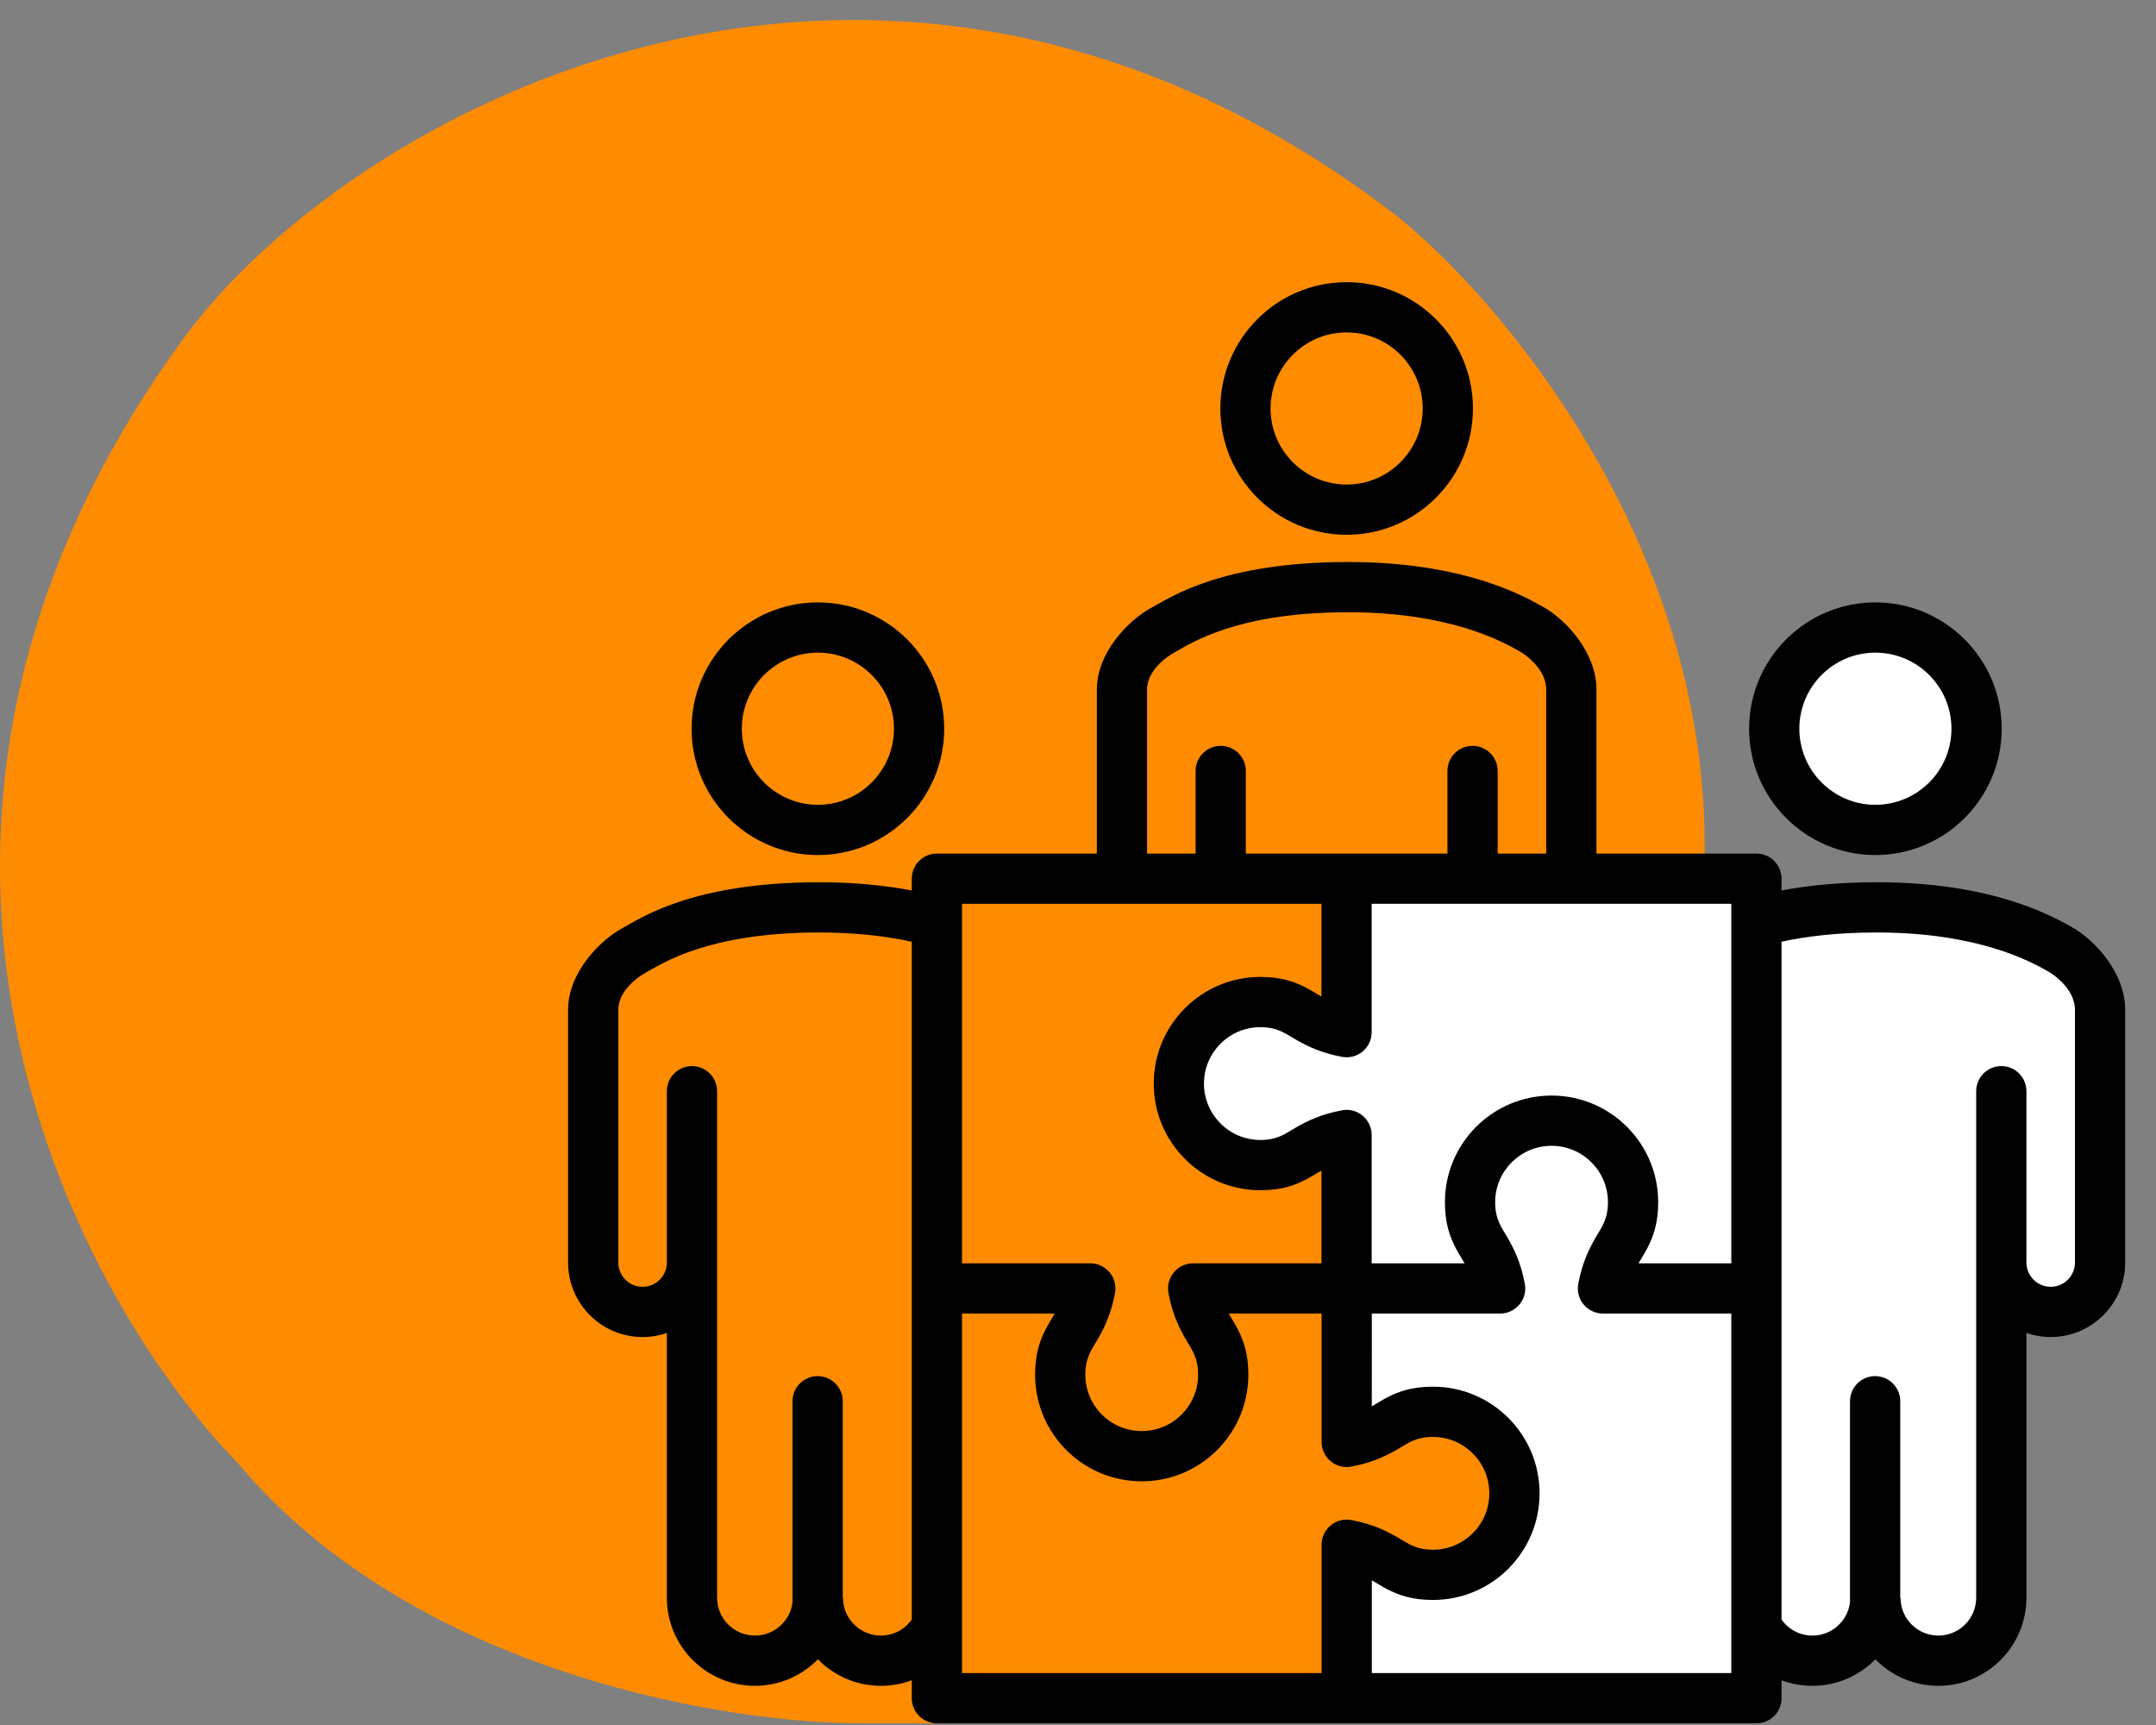
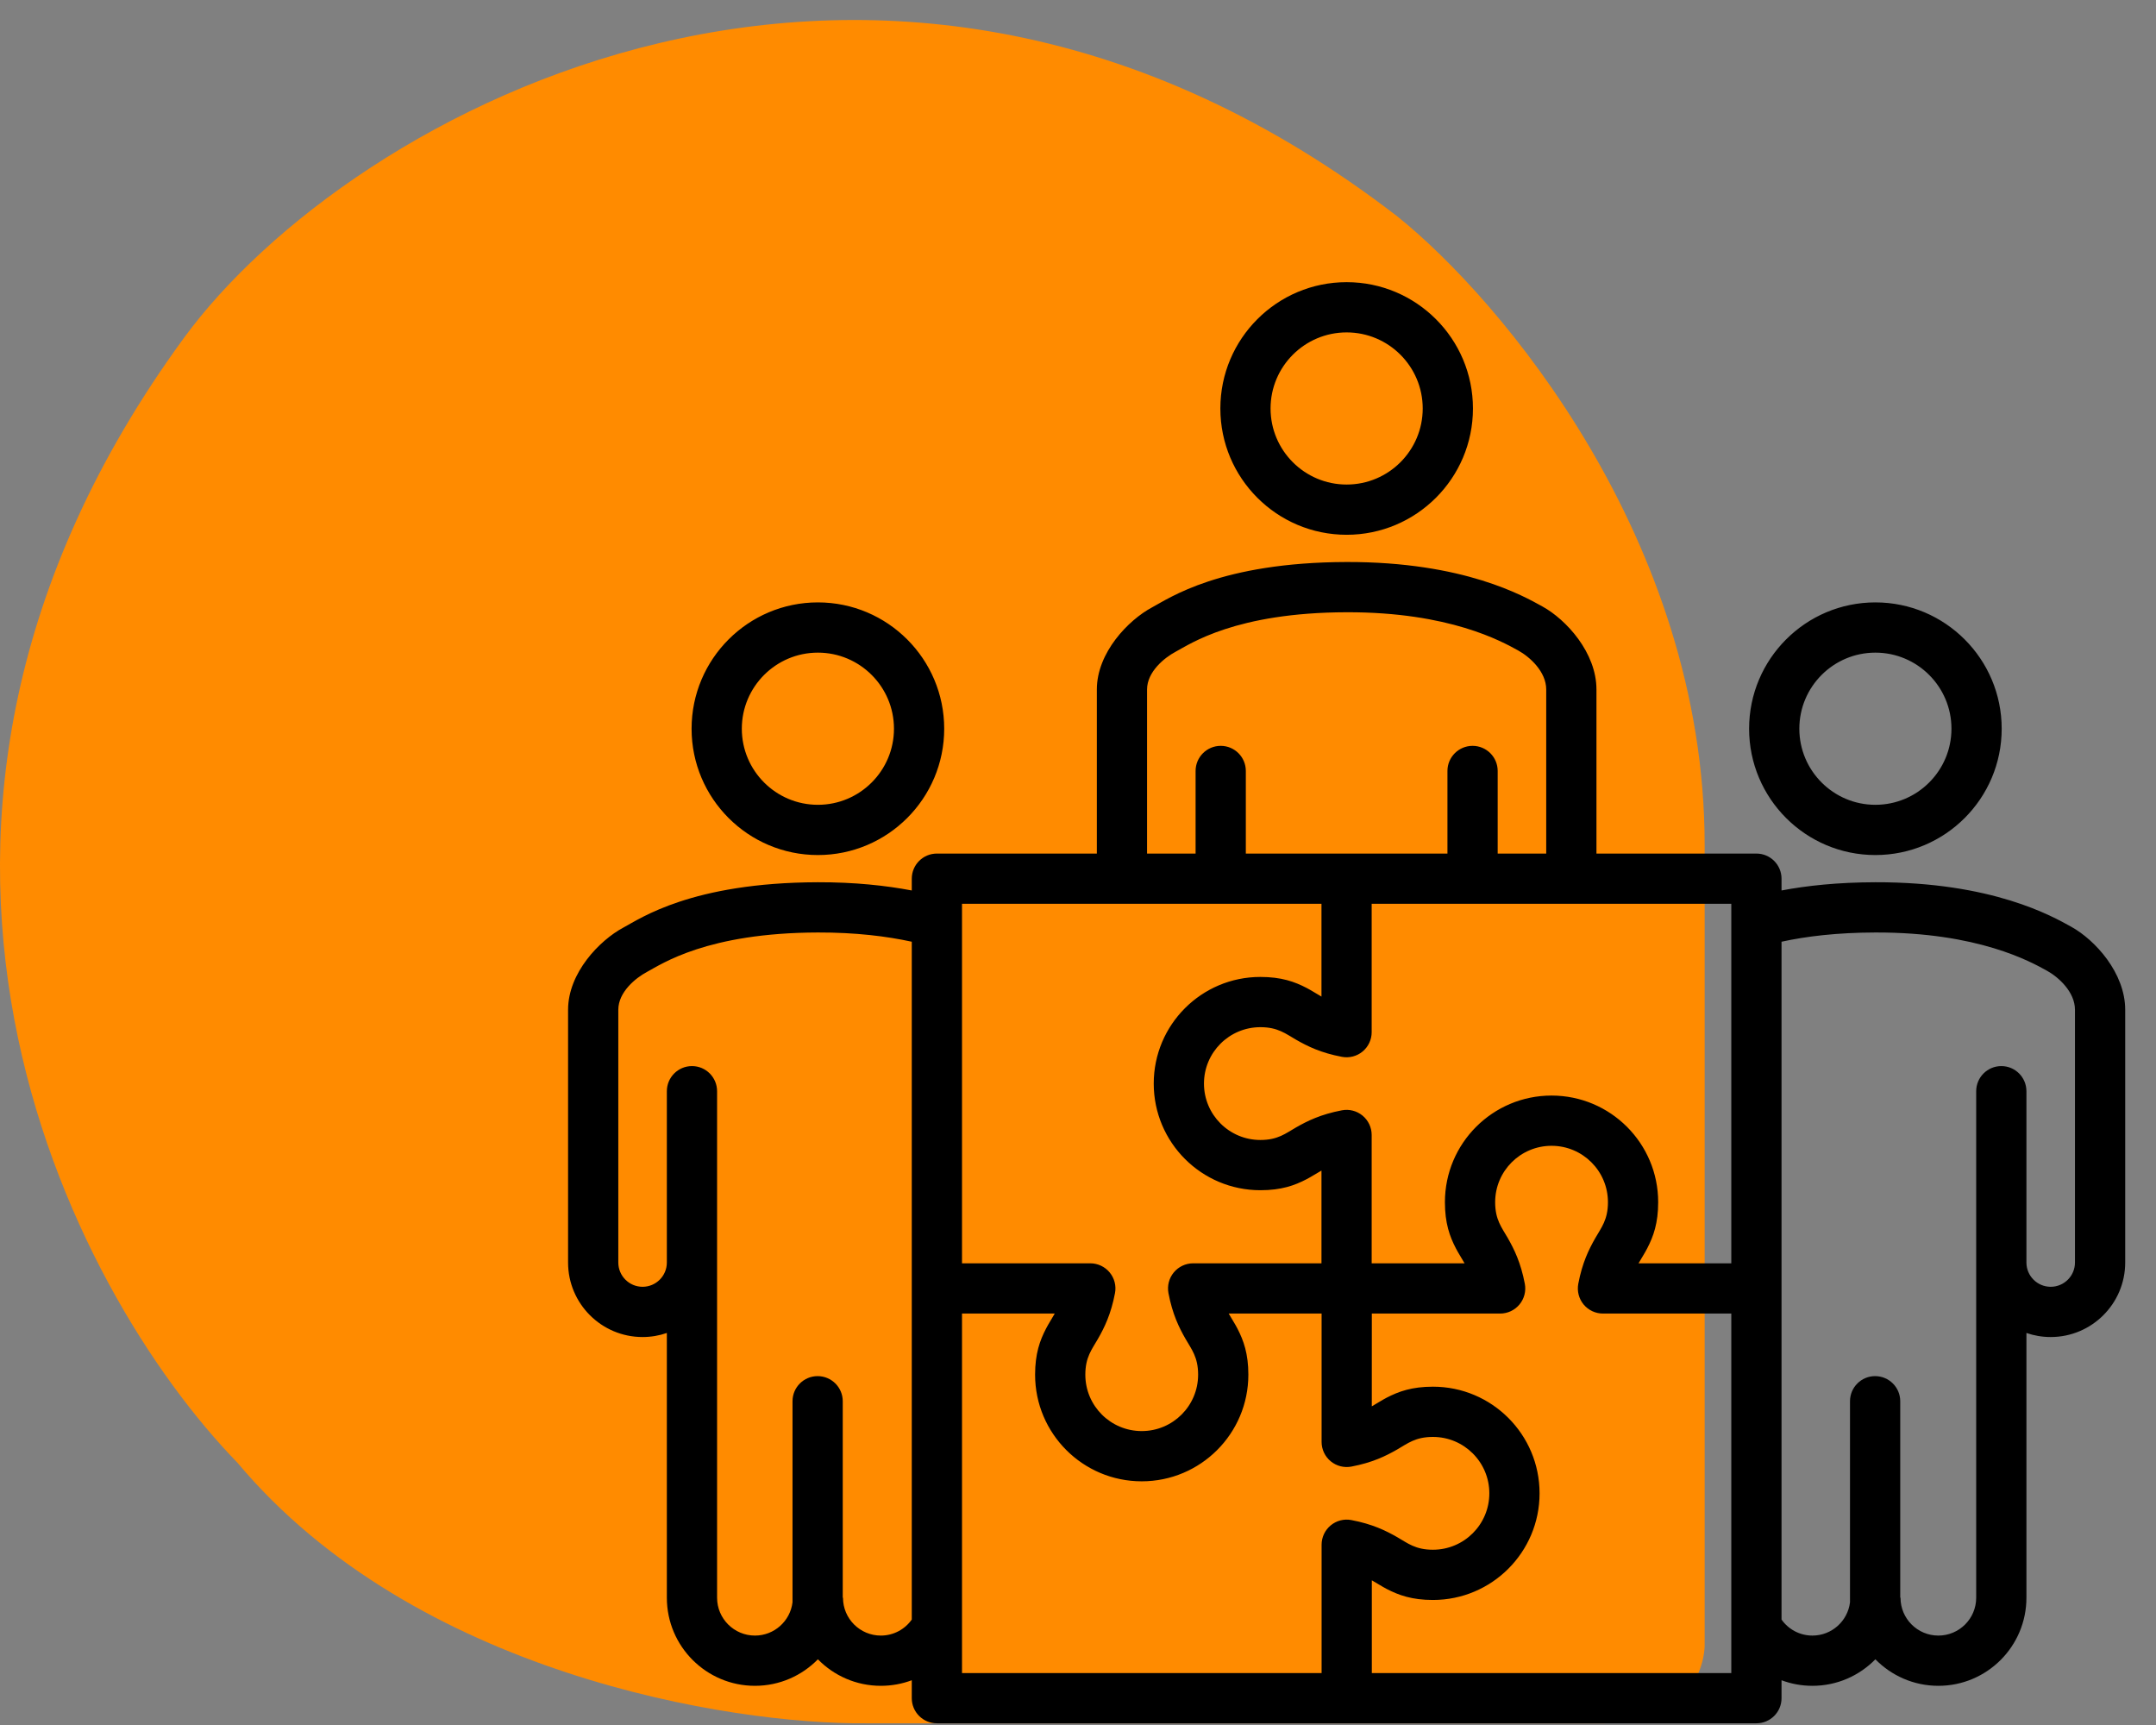
<svg xmlns="http://www.w3.org/2000/svg" width="70" height="56" viewBox="0 0 70 56" fill="none">
  <rect x="0" y="0" width="70" height="56" fill="#808080" stroke="none" />
  <path d="M52.1 55.945C54.789 55.945 55.384 54.168 55.346 53.279L55.346 27.432C55.346 17.511 48.7 9.699 45.378 7.033C28.629 -5.891 11.348 3.616 5.97 10.973C-5.621 26.829 2.299 41.92 7.708 47.484C13.457 54.345 23.703 55.983 28.108 55.945L52.1 55.945Z" fill="#FF8B00" />
-   <path d="M56.875 29.892L61.375 29.392C59.312 29.308 56.487 29.192 61.688 29.392C66.888 29.592 68.312 31.767 68.375 32.829V40.017C68.475 43.117 66.125 42.683 64.938 42.079V52.204C64.188 54.954 61.875 53.683 60.812 52.704C59.913 54.404 57.812 53.704 56.875 53.142V55.079H43.875V50.142C45.583 51.267 49 52.567 49 48.767C49 44.967 45.583 45.558 43.875 46.329V37.017C41.958 37.933 38.125 38.854 38.125 35.204C38.125 31.554 41.958 32.517 43.875 33.454V28.704H56.562L56.875 29.892ZM60.828 20.657C62.494 20.657 63.844 22.007 63.844 23.673C63.844 25.338 62.494 26.689 60.828 26.689C59.163 26.689 57.812 25.338 57.812 23.673C57.812 22.007 59.163 20.657 60.828 20.657Z" fill="white" />
  <path fill-rule="evenodd" clip-rule="evenodd" d="M29.603 54.547C29.291 54.664 28.952 54.728 28.599 54.728C27.799 54.728 27.074 54.398 26.555 53.867C26.036 54.398 25.311 54.728 24.511 54.728C22.933 54.728 21.651 53.447 21.651 51.868V43.273C21.404 43.359 21.139 43.405 20.863 43.405C19.528 43.405 18.444 42.321 18.444 40.986V32.78C18.444 31.583 19.468 30.524 20.239 30.113C20.784 29.823 22.452 28.651 26.553 28.641C27.75 28.638 28.761 28.748 29.603 28.908V28.526C29.603 28.075 29.968 27.71 30.418 27.71H35.612V22.383C35.612 21.186 36.635 20.128 37.406 19.717C37.951 19.427 39.619 18.255 43.72 18.245C47.54 18.236 49.478 19.358 50.076 19.687C50.858 20.117 51.833 21.192 51.833 22.383V27.71H57.026C57.477 27.71 57.842 28.075 57.842 28.526V28.908C58.663 28.752 59.667 28.644 60.887 28.641C64.708 28.632 66.645 29.754 67.243 30.083C68.025 30.514 69 31.588 69 32.78V40.986C69 42.321 67.916 43.405 66.581 43.405C66.305 43.405 66.04 43.359 65.793 43.273V51.868C65.793 53.447 64.512 54.728 62.934 54.728C62.133 54.728 61.409 54.398 60.889 53.867C60.37 54.398 59.646 54.728 58.845 54.728C58.492 54.728 58.154 54.664 57.842 54.547V55.13C57.842 55.58 57.477 55.945 57.026 55.945H43.724C43.723 55.945 43.721 55.945 43.72 55.945H30.418C29.968 55.945 29.603 55.58 29.603 55.13V54.547ZM29.603 30.572C28.792 30.395 27.784 30.269 26.557 30.272C22.954 30.281 21.484 31.297 21.006 31.552C20.636 31.749 20.075 32.206 20.075 32.78V40.986C20.075 41.421 20.428 41.774 20.863 41.774C21.298 41.774 21.651 41.421 21.651 40.986V35.425C21.651 34.974 22.017 34.609 22.467 34.609C22.917 34.609 23.282 34.974 23.282 35.425V51.868C23.282 52.547 23.833 53.097 24.511 53.097C25.139 53.097 25.658 52.625 25.731 52.016V45.489C25.731 45.039 26.096 44.674 26.546 44.674C26.996 44.674 27.362 45.039 27.362 45.489V51.868H27.37C27.37 52.547 27.921 53.097 28.599 53.097C29.013 53.097 29.38 52.892 29.603 52.577V30.572ZM37.242 27.71H38.818V25.028C38.818 24.578 39.184 24.213 39.634 24.213C40.084 24.213 40.449 24.578 40.449 25.028V27.71H43.72H43.724H46.995V25.028C46.995 24.578 47.361 24.213 47.811 24.213C48.261 24.213 48.626 24.578 48.626 25.028V27.71H50.202V22.383C50.202 21.805 49.669 21.324 49.29 21.116C48.767 20.828 47.066 19.868 43.724 19.876C40.121 19.884 38.652 20.901 38.173 21.156C37.803 21.353 37.242 21.81 37.242 22.383V27.71ZM42.905 29.341H31.234V41.012H35.4C35.643 41.012 35.873 41.121 36.028 41.308C36.183 41.495 36.247 41.741 36.201 41.98C36.071 42.665 35.858 43.096 35.648 43.464C35.452 43.807 35.238 44.055 35.238 44.627C35.238 45.639 36.058 46.458 37.069 46.458C38.08 46.458 38.9 45.639 38.9 44.627C38.9 44.055 38.687 43.807 38.491 43.464C38.28 43.096 38.067 42.665 37.937 41.98C37.892 41.741 37.955 41.495 38.11 41.308C38.265 41.121 38.495 41.012 38.738 41.012H42.905C42.905 39.889 42.905 38.001 42.905 38.001C42.732 38.098 42.584 38.197 42.424 38.28C42.032 38.485 41.602 38.639 40.921 38.639C39.009 38.639 37.459 37.089 37.459 35.177C37.459 33.265 39.009 31.715 40.921 31.715C41.602 31.715 42.032 31.869 42.424 32.073C42.584 32.156 42.732 32.255 42.905 32.353V29.341ZM57.842 30.572V52.577C58.064 52.892 58.431 53.097 58.845 53.097C59.473 53.097 59.992 52.625 60.065 52.016V45.489C60.065 45.039 60.431 44.674 60.88 44.674C61.331 44.674 61.696 45.039 61.696 45.489V51.868H61.705C61.705 52.547 62.255 53.097 62.934 53.097C63.612 53.097 64.162 52.547 64.162 51.868V35.425C64.162 34.974 64.528 34.609 64.978 34.609C65.428 34.609 65.793 34.974 65.793 35.425V40.986C65.793 41.421 66.146 41.774 66.581 41.774C67.016 41.774 67.369 41.421 67.369 40.986V32.78C67.369 32.201 66.836 31.721 66.457 31.512C65.934 31.224 64.234 30.264 60.891 30.272C59.632 30.275 58.631 30.399 57.842 30.572ZM56.211 42.643H52.044C51.801 42.643 51.571 42.535 51.416 42.348C51.261 42.161 51.198 41.914 51.243 41.676C51.373 40.991 51.586 40.56 51.797 40.191C51.992 39.848 52.206 39.6 52.206 39.028C52.206 38.017 51.386 37.197 50.375 37.197C49.364 37.197 48.544 38.017 48.544 39.028C48.544 39.6 48.758 39.848 48.954 40.191C49.164 40.56 49.377 40.991 49.507 41.676C49.553 41.914 49.489 42.161 49.334 42.348C49.179 42.535 48.949 42.643 48.706 42.643H44.54C44.54 43.767 44.539 45.655 44.539 45.655C44.712 45.557 44.861 45.458 45.02 45.375C45.413 45.171 45.843 45.017 46.524 45.017C48.436 45.017 49.986 46.567 49.986 48.479C49.986 50.391 48.436 51.941 46.524 51.941C45.843 51.941 45.413 51.786 45.02 51.582C44.861 51.499 44.712 51.4 44.54 51.303V54.314H56.211V42.643ZM44.535 41.012H47.551C47.454 40.84 47.355 40.691 47.272 40.532C47.067 40.139 46.913 39.709 46.913 39.028C46.913 37.116 48.463 35.566 50.375 35.566C52.287 35.566 53.837 37.116 53.837 39.028C53.837 39.709 53.683 40.139 53.478 40.532C53.396 40.691 53.297 40.84 53.199 41.012H56.211V29.341H44.535V33.508C44.535 33.751 44.427 33.981 44.24 34.136C44.053 34.291 43.807 34.354 43.568 34.309C42.883 34.179 42.452 33.966 42.084 33.755C41.741 33.559 41.492 33.346 40.921 33.346C39.91 33.346 39.09 34.166 39.09 35.177C39.09 36.188 39.91 37.008 40.921 37.008C41.492 37.008 41.741 36.794 42.084 36.598C42.452 36.388 42.883 36.175 43.568 36.045C43.807 35.999 44.053 36.063 44.24 36.218C44.427 36.373 44.535 36.603 44.535 36.846V41.012ZM42.909 54.314V50.148C42.909 49.905 43.017 49.675 43.204 49.52C43.391 49.365 43.638 49.301 43.876 49.347C44.561 49.477 44.992 49.69 45.361 49.9C45.703 50.096 45.952 50.31 46.524 50.31C47.535 50.31 48.355 49.49 48.355 48.479C48.355 47.468 47.535 46.648 46.524 46.648C45.952 46.648 45.703 46.861 45.361 47.057C44.992 47.268 44.561 47.481 43.876 47.611C43.638 47.656 43.391 47.593 43.204 47.438C43.017 47.283 42.909 47.053 42.909 46.81V42.643C41.785 42.643 39.893 42.643 39.893 42.643C39.991 42.816 40.09 42.964 40.173 43.124C40.377 43.517 40.531 43.946 40.531 44.627C40.531 46.539 38.981 48.089 37.069 48.089C35.157 48.089 33.607 46.539 33.607 44.627C33.607 43.946 33.761 43.517 33.966 43.124C34.049 42.964 34.148 42.816 34.245 42.643H31.234V54.314H42.909ZM26.555 19.556C28.818 19.556 30.656 21.394 30.656 23.657C30.656 25.92 28.818 27.758 26.555 27.758C24.292 27.758 22.454 25.92 22.454 23.657C22.454 21.394 24.292 19.556 26.555 19.556ZM26.555 21.187C25.192 21.187 24.085 22.294 24.085 23.657C24.085 25.02 25.192 26.127 26.555 26.127C27.918 26.127 29.025 25.02 29.025 23.657C29.025 22.294 27.918 21.187 26.555 21.187ZM43.722 9.16C45.985 9.16 47.823 10.998 47.823 13.261C47.823 15.524 45.985 17.361 43.722 17.361C41.459 17.361 39.622 15.524 39.622 13.261C39.622 10.998 41.459 9.16 43.722 9.16ZM43.722 10.791C42.359 10.791 41.252 11.898 41.252 13.261C41.252 14.624 42.359 15.73 43.722 15.73C45.085 15.73 46.192 14.624 46.192 13.261C46.192 11.898 45.085 10.791 43.722 10.791ZM60.889 19.556C63.153 19.556 64.99 21.394 64.99 23.657C64.99 25.92 63.153 27.758 60.889 27.758C58.626 27.758 56.789 25.92 56.789 23.657C56.789 21.394 58.626 19.556 60.889 19.556ZM60.889 21.187C59.526 21.187 58.42 22.294 58.42 23.657C58.42 25.02 59.526 26.127 60.889 26.127C62.252 26.127 63.359 25.02 63.359 23.657C63.359 22.294 62.252 21.187 60.889 21.187Z" fill="black" />
</svg>